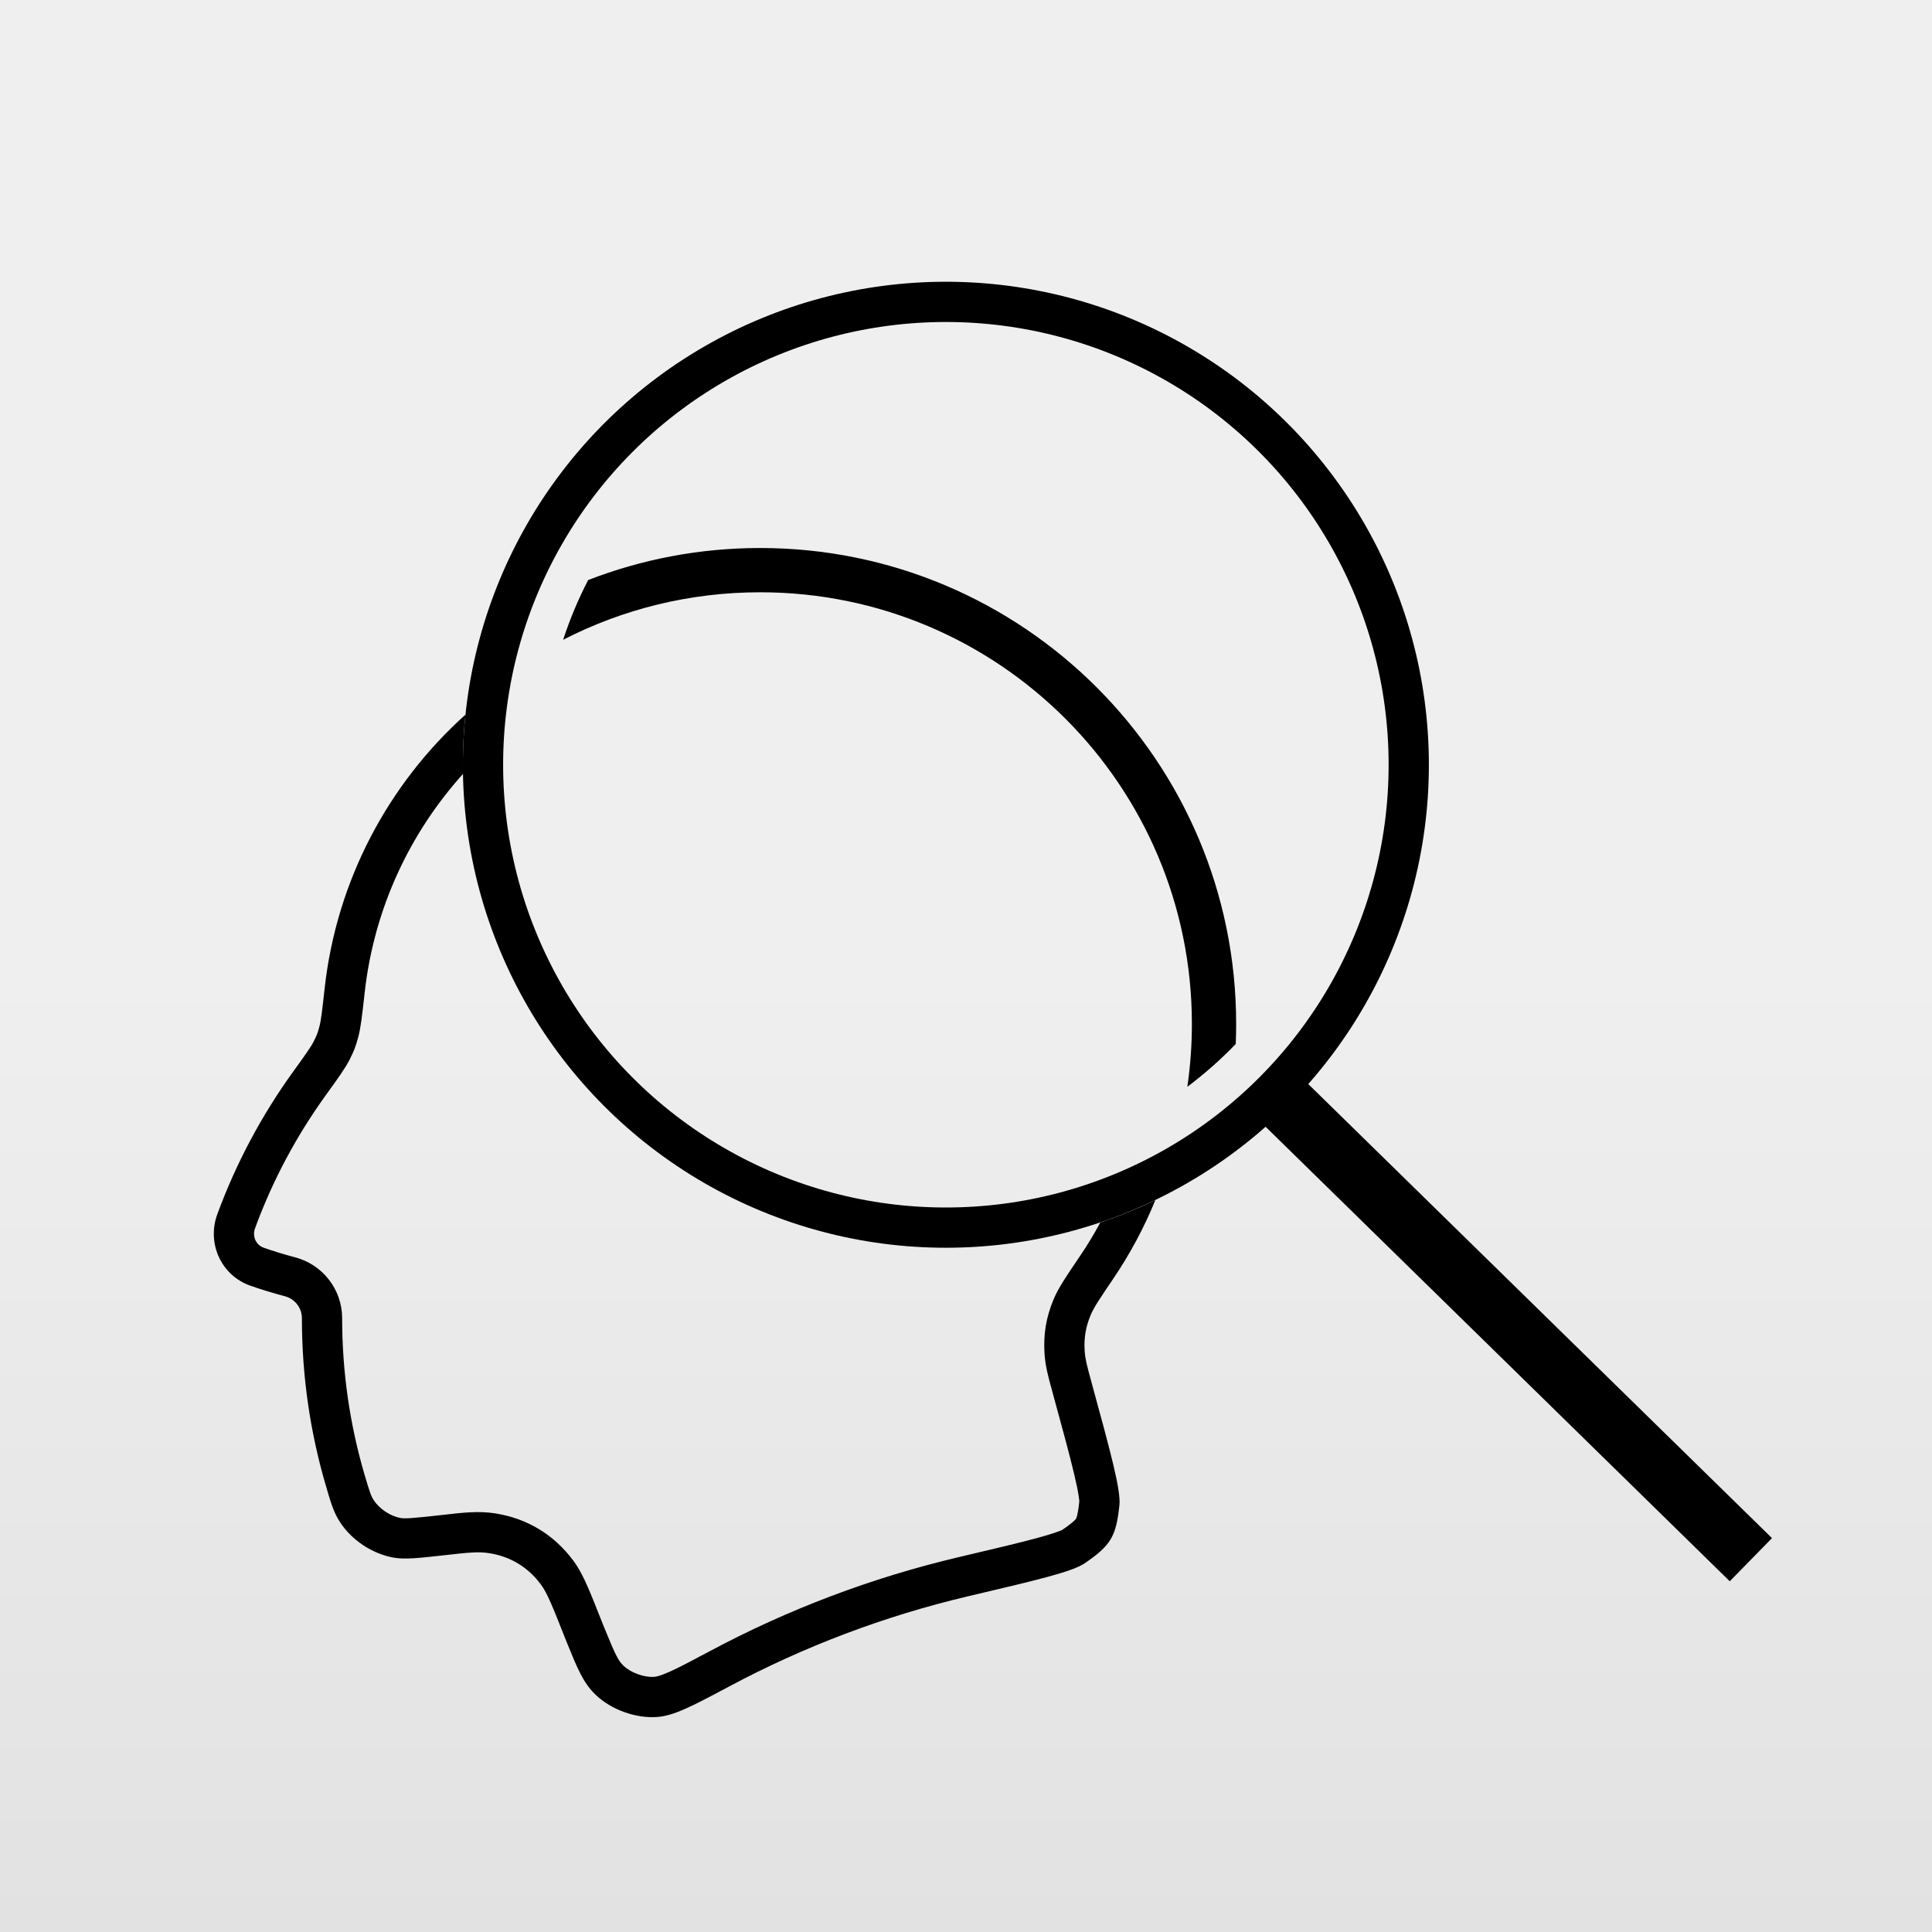
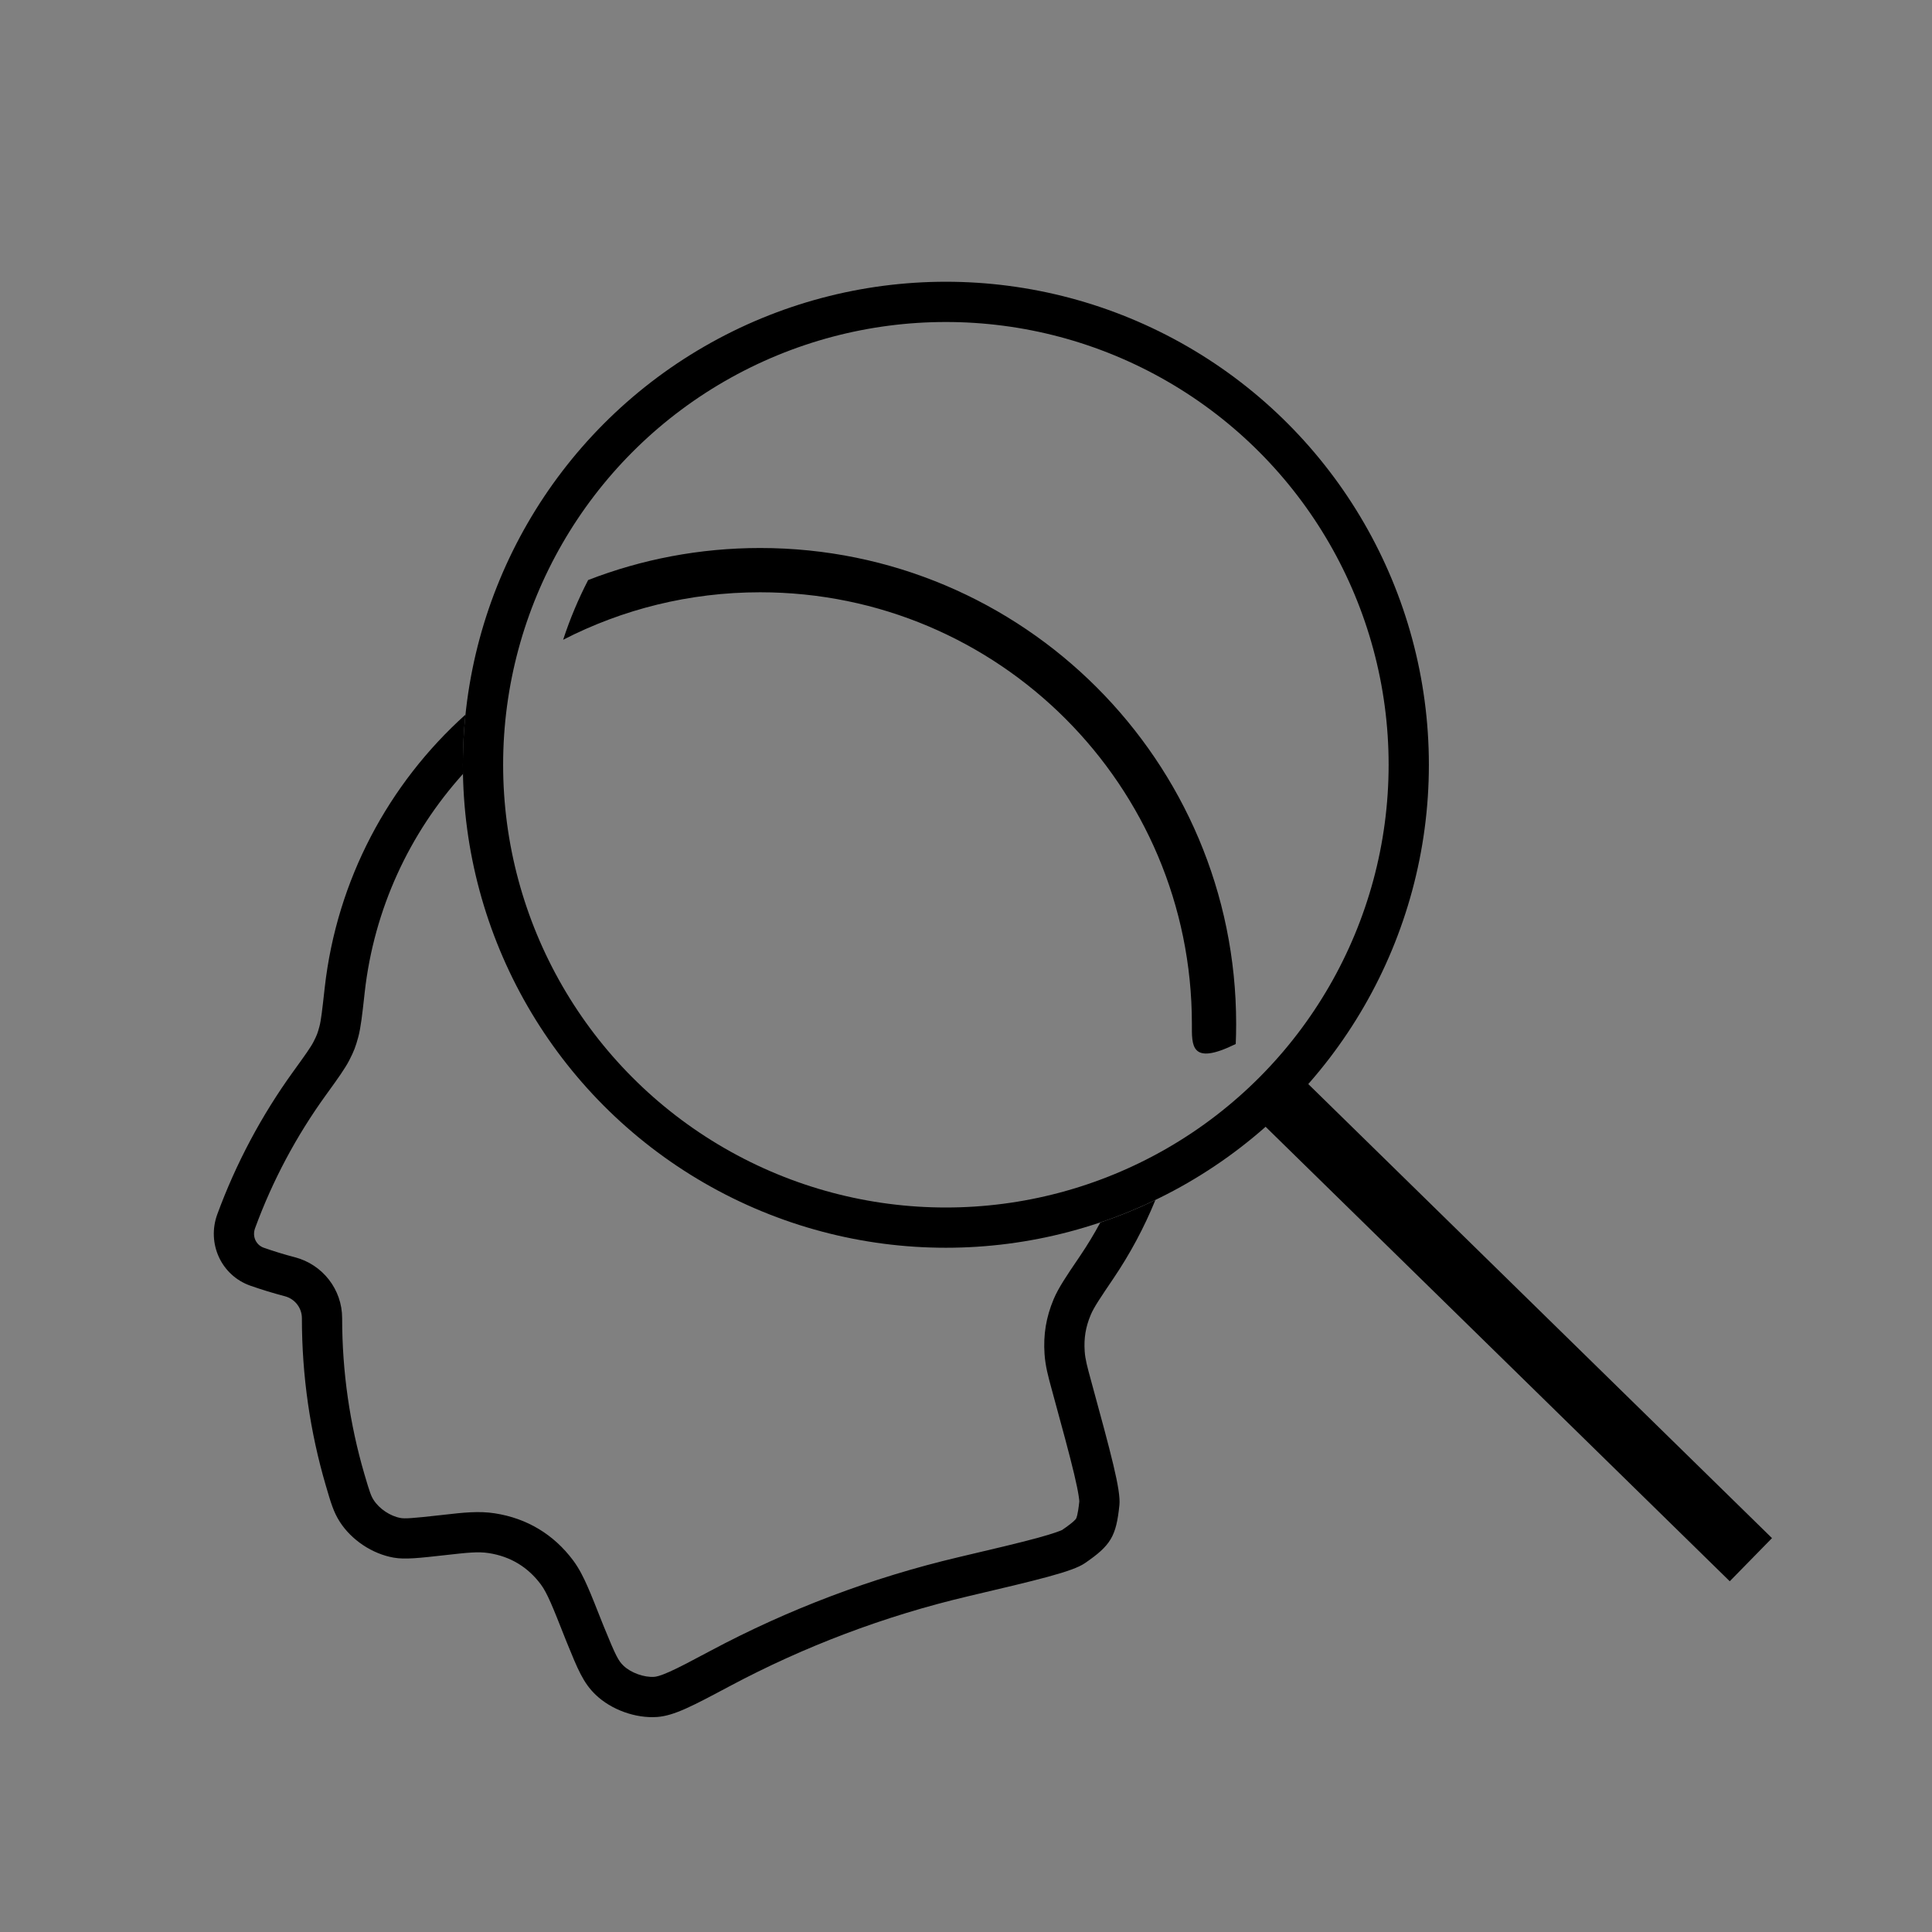
<svg xmlns="http://www.w3.org/2000/svg" width="96" height="96" viewBox="0 0 96 96" fill="none">
  <rect x="0" y="0" width="96" height="96" fill="#808080" stroke="none" />
-   <rect width="96" height="96" fill="url(#paint0_linear_44_810)" />
  <path fill-rule="evenodd" clip-rule="evenodd" d="M57.41 59.631C56.847 61.009 56.145 62.315 55.321 63.532C54.676 64.486 54.353 64.963 54.2 65.33C53.945 65.936 53.853 66.492 53.898 67.148C53.925 67.545 54.022 67.899 54.215 68.607L54.215 68.607L54.215 68.607C55.205 72.231 55.699 74.043 55.623 74.786C55.462 76.344 55.196 76.79 53.904 77.675C53.288 78.098 51.563 78.504 48.113 79.316C43.928 80.302 39.947 81.818 36.247 83.791C34.414 84.768 33.498 85.256 32.65 85.316C31.58 85.392 30.369 84.954 29.595 84.21C28.982 83.621 28.709 82.95 28.163 81.608C28.125 81.514 28.087 81.419 28.05 81.325C27.48 79.882 27.196 79.161 26.877 78.733C26.226 77.86 25.358 77.338 24.282 77.172C23.755 77.091 23.223 77.15 22.157 77.27C20.806 77.421 20.13 77.497 19.567 77.399C18.5 77.214 17.463 76.523 16.88 75.61C16.573 75.129 16.443 74.684 16.183 73.794C15.413 71.163 15.001 68.38 15.001 65.5C15.001 64.987 14.65 64.539 14.154 64.409C13.575 64.257 13.005 64.083 12.445 63.887C10.99 63.378 10.267 61.782 10.798 60.335C11.731 57.794 13.003 55.417 14.56 53.259C15.145 52.448 15.438 52.043 15.578 51.767C15.747 51.434 15.775 51.363 15.873 51.002C15.954 50.704 16.014 50.165 16.134 49.087C16.735 43.714 19.314 38.94 23.128 35.51C23.043 36.328 23 37.159 23 38C23 38.153 23.002 38.305 23.005 38.457C20.353 41.402 18.586 45.158 18.122 49.309L18.098 49.528L18.098 49.528C18.002 50.392 17.926 51.073 17.803 51.526C17.669 52.02 17.592 52.219 17.36 52.675C17.147 53.093 16.769 53.616 16.299 54.267L16.299 54.267L16.182 54.429C14.73 56.441 13.544 58.657 12.676 61.024C12.516 61.458 12.739 61.871 13.106 61.999C13.616 62.178 14.134 62.337 14.66 62.474C16.024 62.831 17.001 64.065 17.001 65.5C17.001 68.188 17.386 70.782 18.102 73.233C18.381 74.187 18.441 74.338 18.566 74.534C18.846 74.973 19.396 75.34 19.91 75.429C20.119 75.465 20.442 75.45 21.934 75.282L22.113 75.262L22.113 75.262C23.003 75.161 23.79 75.072 24.588 75.196C26.182 75.442 27.515 76.244 28.48 77.537C28.779 77.938 29.003 78.394 29.2 78.843C29.398 79.293 29.623 79.864 29.895 80.553L29.895 80.553L29.91 80.591C29.945 80.679 29.98 80.767 30.016 80.854C30.607 82.308 30.735 82.532 30.981 82.768C31.347 83.12 32.003 83.357 32.509 83.321C32.597 83.315 32.792 83.282 33.264 83.071C33.749 82.855 34.365 82.528 35.306 82.026C39.156 79.973 43.299 78.395 47.655 77.369C49.395 76.96 50.648 76.664 51.546 76.42C52.405 76.186 52.708 76.054 52.764 76.029C52.768 76.028 52.771 76.026 52.772 76.026C52.775 76.025 52.775 76.025 52.774 76.025C53.38 75.61 53.457 75.481 53.468 75.462L53.469 75.461L53.469 75.46C53.48 75.442 53.556 75.316 53.63 74.608C53.63 74.607 53.63 74.605 53.63 74.602C53.629 74.578 53.624 74.492 53.597 74.322C53.558 74.068 53.487 73.718 53.373 73.24C53.145 72.281 52.785 70.961 52.286 69.134L52.255 69.021C52.091 68.421 51.944 67.885 51.903 67.285C51.837 66.318 51.98 65.451 52.355 64.557C52.588 64 53.018 63.365 53.54 62.596L53.665 62.411C54.028 61.875 54.364 61.32 54.673 60.747C55.613 60.43 56.526 60.057 57.41 59.631Z" fill="black" />
-   <path fill-rule="evenodd" clip-rule="evenodd" d="M29.225 28.822C31.876 27.794 34.759 27.23 37.773 27.23C50.835 27.23 61.424 37.818 61.424 50.88C61.424 51.214 61.417 51.546 61.403 51.876C60.66 52.647 59.856 53.358 58.998 54.003C59.147 52.983 59.224 51.941 59.224 50.88C59.224 39.033 49.62 29.43 37.773 29.43C34.246 29.43 30.918 30.281 27.982 31.79C28.318 30.761 28.735 29.77 29.225 28.822Z" fill="black" />
+   <path fill-rule="evenodd" clip-rule="evenodd" d="M29.225 28.822C31.876 27.794 34.759 27.23 37.773 27.23C50.835 27.23 61.424 37.818 61.424 50.88C61.424 51.214 61.417 51.546 61.403 51.876C59.147 52.983 59.224 51.941 59.224 50.88C59.224 39.033 49.62 29.43 37.773 29.43C34.246 29.43 30.918 30.281 27.982 31.79C28.318 30.761 28.735 29.77 29.225 28.822Z" fill="black" />
  <path d="M63 54L87 77.5" stroke="black" stroke-width="3" />
  <circle cx="47" cy="38" r="23" stroke="black" stroke-width="2" />
  <defs>
    <linearGradient id="paint0_linear_44_810" x1="48" y1="0" x2="48" y2="96" gradientUnits="userSpaceOnUse">
      <stop offset="0.5" stop-color="#EFEFEF" />
      <stop offset="1" stop-color="#E2E2E2" />
    </linearGradient>
  </defs>
</svg>